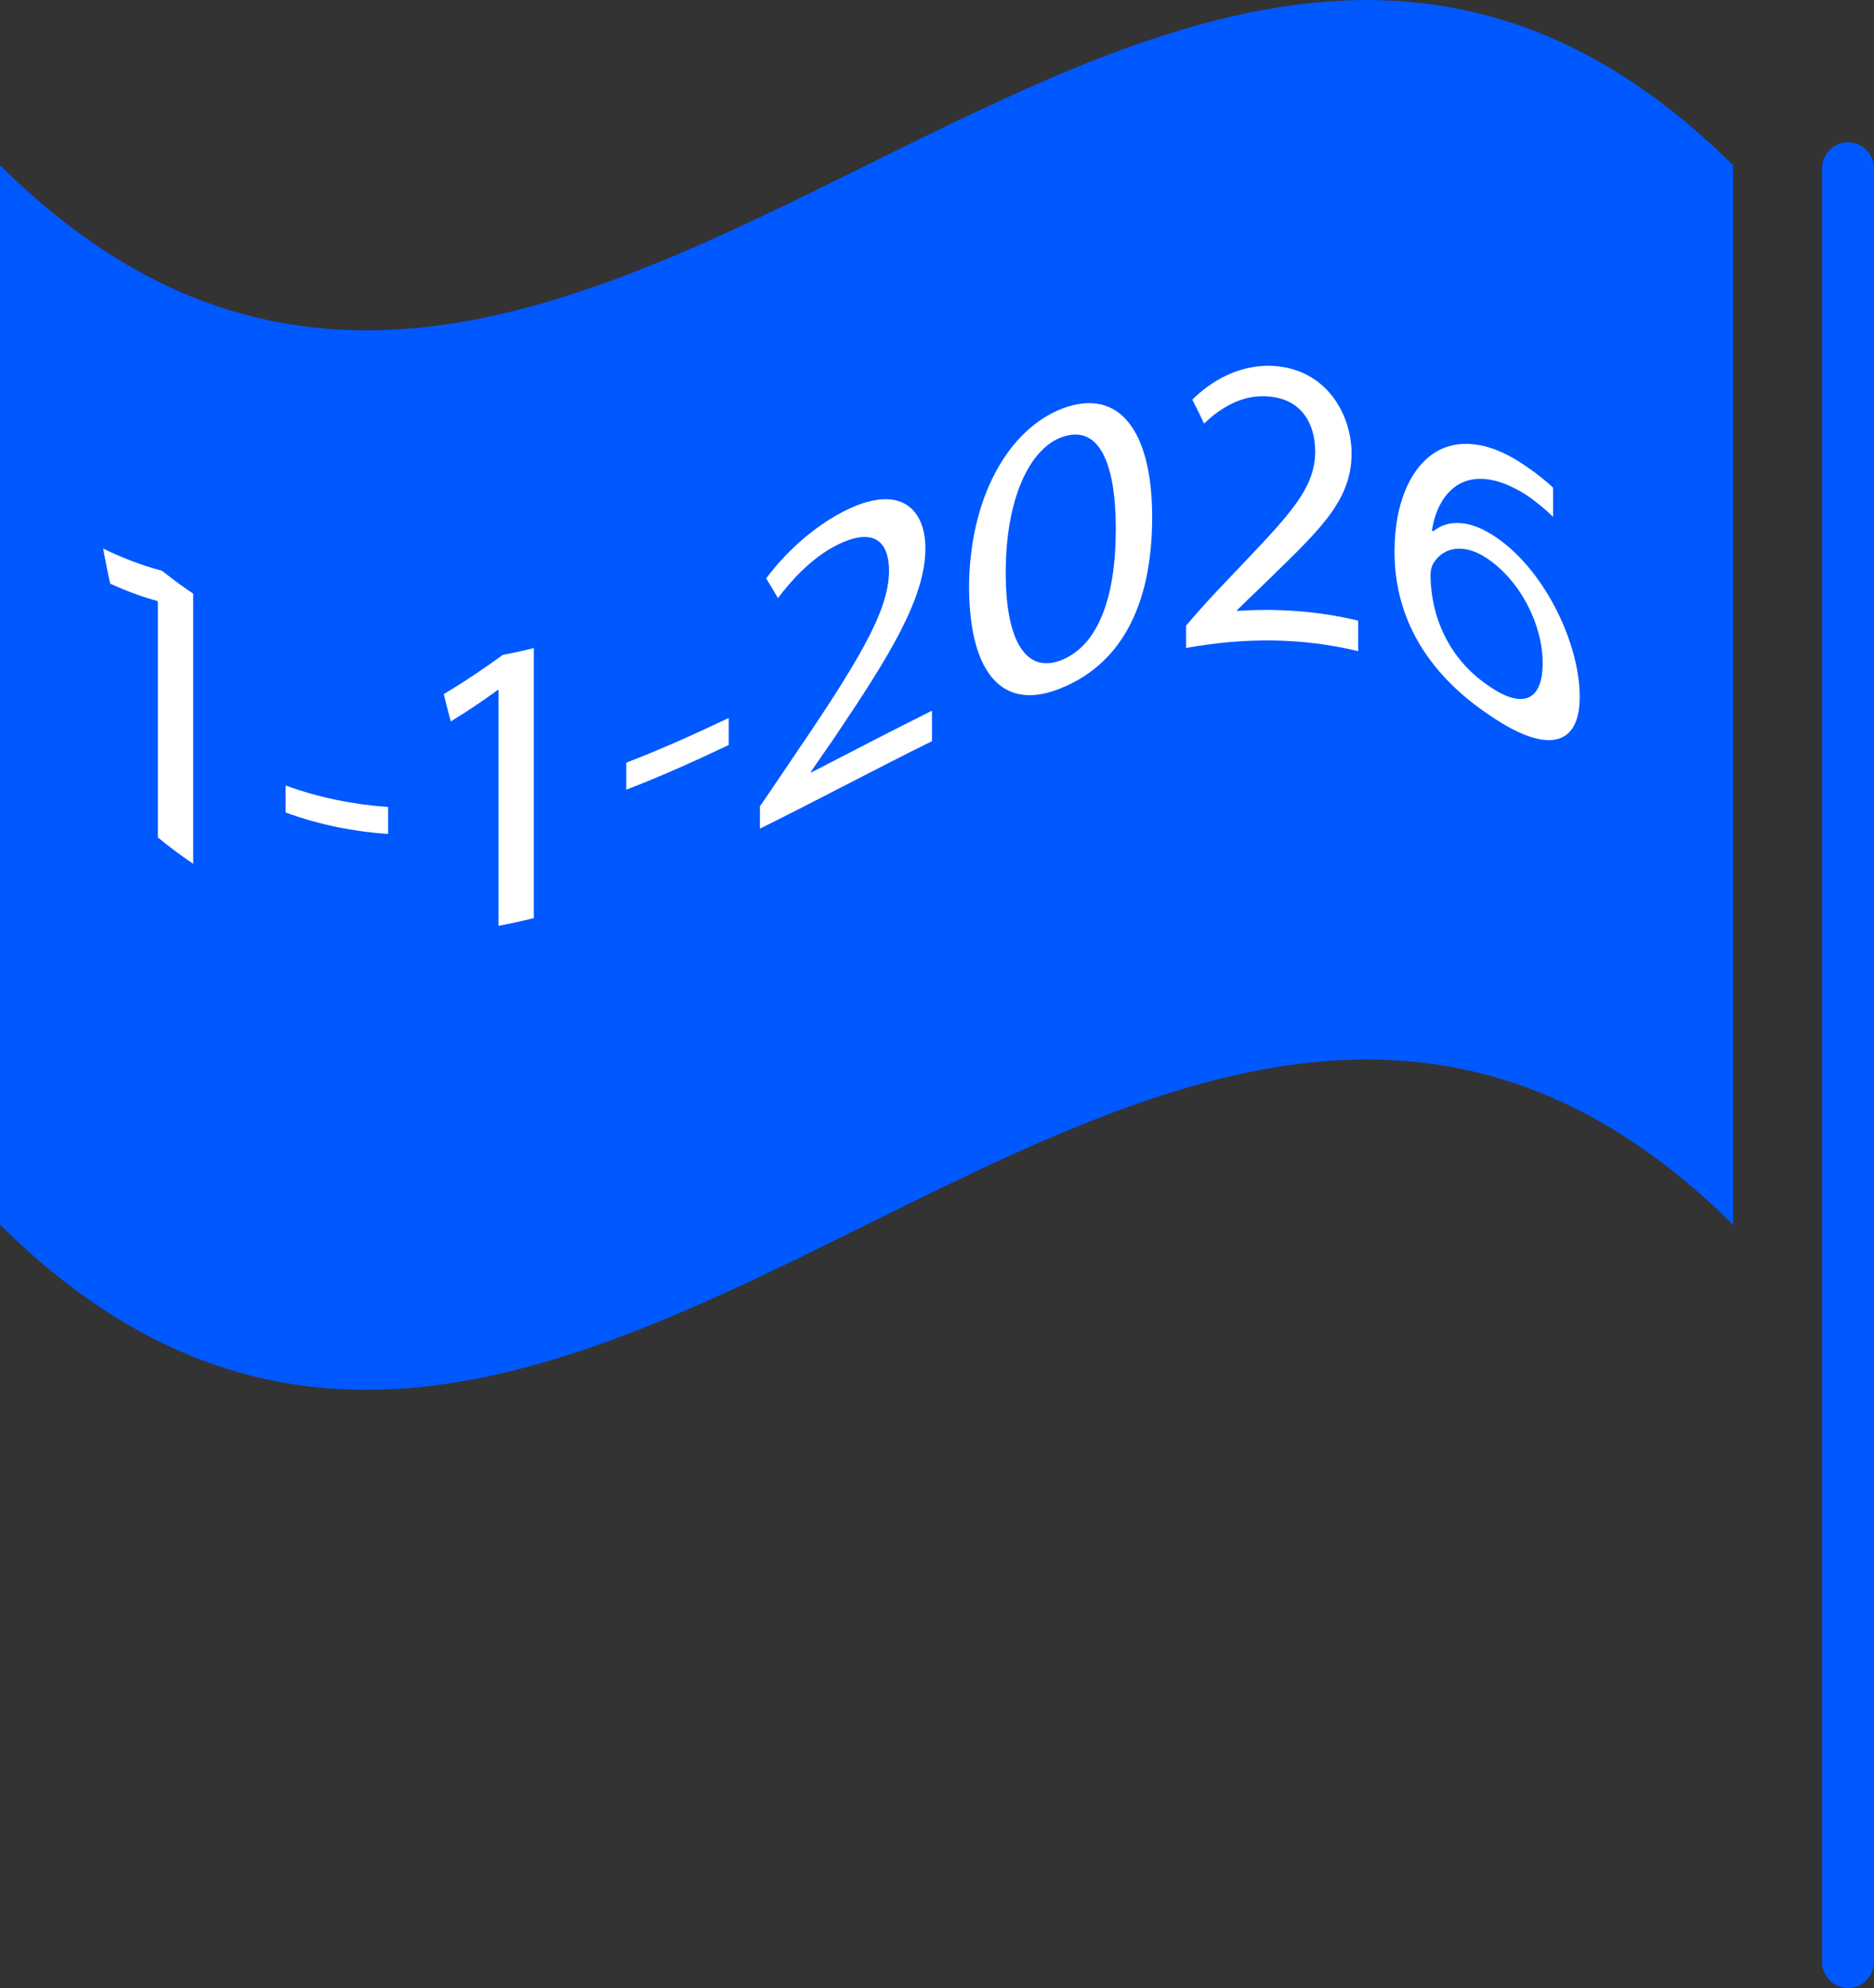
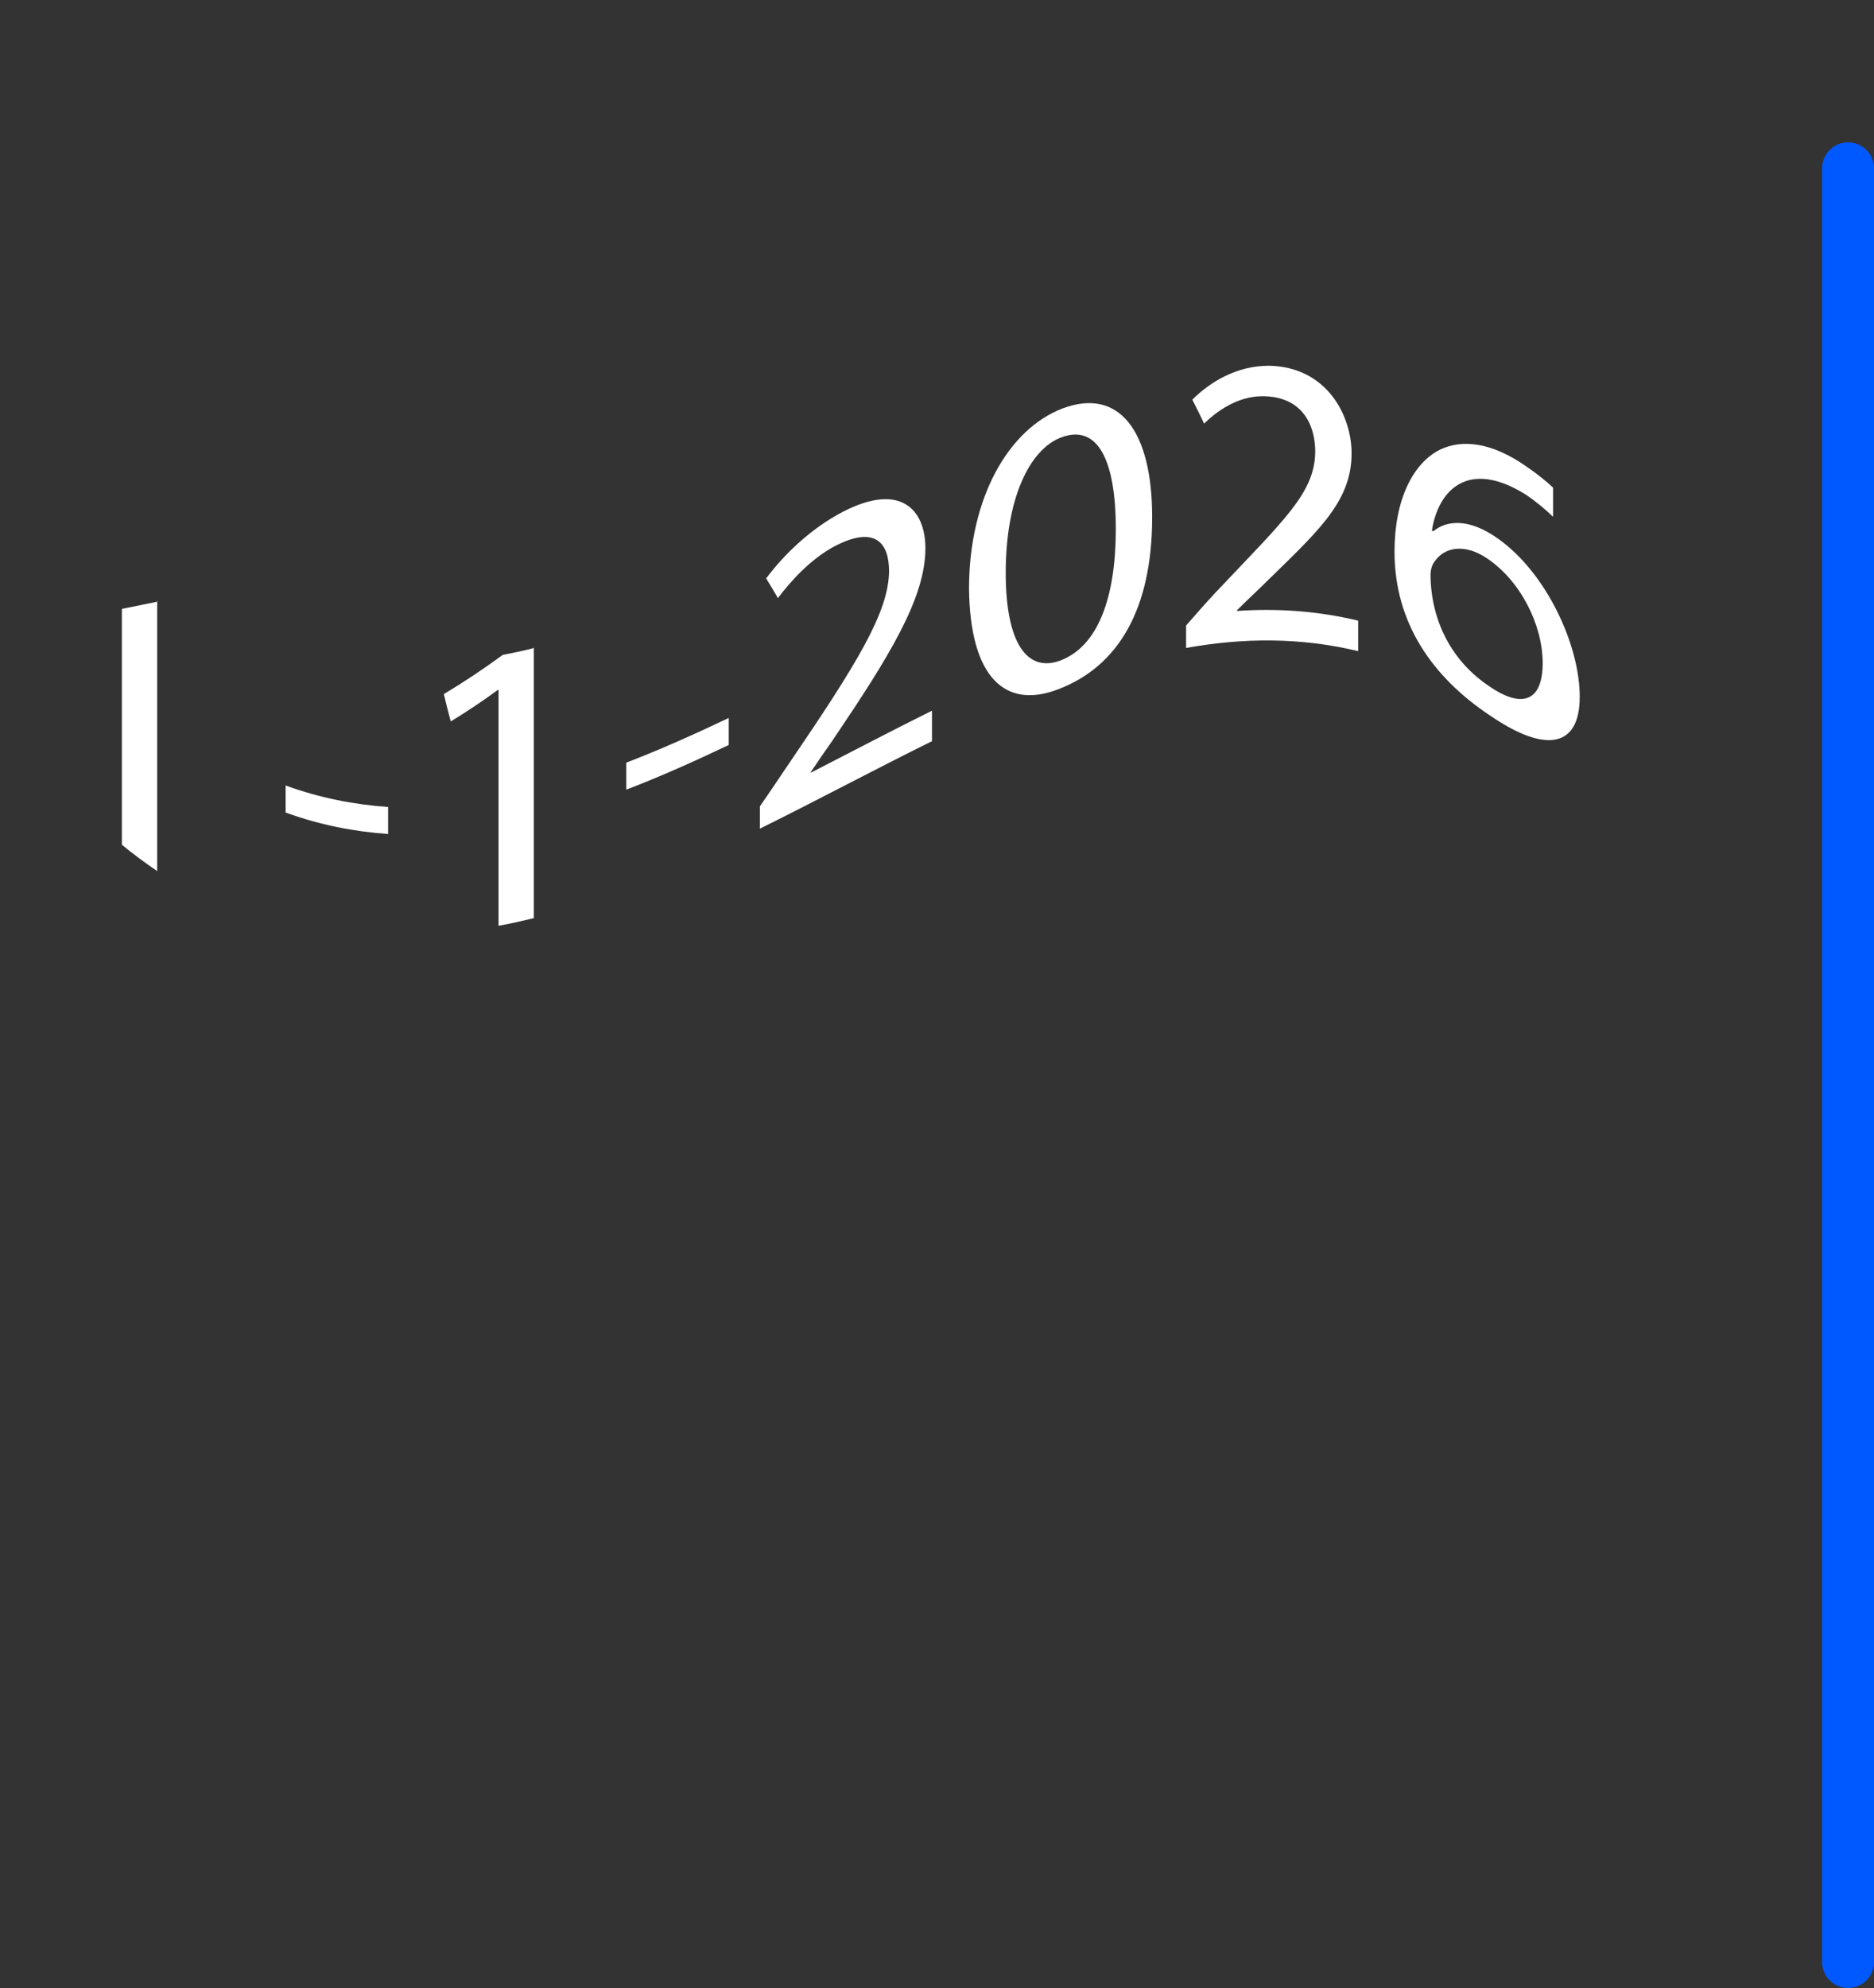
<svg xmlns="http://www.w3.org/2000/svg" id="Laag_2" data-name="Laag 2" viewBox="0 0 54.13 57.4">
  <rect x="0" y="0" width="54.13" height="57.4" fill="#333333" stroke="none" />
  <defs>
    <style>
      .cls-1 {
        fill: #0058ff;
      }

      .cls-1, .cls-2 {
        stroke-width: 0px;
      }

      .cls-3 {
        fill: none;
        stroke: #0058ff;
        stroke-linecap: round;
        stroke-miterlimit: 10;
        stroke-width: 1.5px;
      }

      .cls-2 {
        fill: #fff;
      }
    </style>
  </defs>
  <g id="Laag_1-2" data-name="Laag 1">
-     <path class="cls-1" d="M50.06,35.36c-16.69-16.52-33.37,16.52-50.06,0V4.77c16.69,16.52,33.37-16.52,50.06,0,0,10.2,0,20.4,0,30.59Z" />
    <g>
-       <path class="cls-2" d="M4.56,17.37s-.02-.01-.02-.02c-.45-.12-.9-.29-1.36-.5-.07-.34-.14-.67-.2-1.01.57.28,1.14.49,1.7.64.3.24.6.46.9.66v7.8c-.34-.23-.68-.48-1.02-.76v-6.81Z" />
+       <path class="cls-2" d="M4.56,17.37s-.02-.01-.02-.02v7.8c-.34-.23-.68-.48-1.02-.76v-6.81Z" />
      <path class="cls-2" d="M11.21,23.3v.78c-.99-.07-1.97-.26-2.96-.62v-.78c.99.36,1.97.55,2.96.62Z" />
      <path class="cls-2" d="M14.4,19.92s-.02,0-.02,0c-.45.33-.9.63-1.36.91-.07-.26-.14-.53-.2-.79.57-.34,1.14-.72,1.7-1.13.3-.06.6-.12.9-.2v7.8c-.34.08-.68.16-1.02.22v-6.81Z" />
      <path class="cls-2" d="M21.05,20.73v.78c-.99.47-1.97.91-2.96,1.29v-.78c.99-.38,1.97-.82,2.96-1.29Z" />
      <path class="cls-2" d="M21.95,23.93v-.65c.28-.4.55-.81.83-1.22,1.99-2.92,2.89-4.39,2.9-5.57,0-.79-.38-1.33-1.55-.73-.71.37-1.3,1.03-1.66,1.51-.11-.19-.22-.38-.34-.57.54-.72,1.31-1.45,2.21-1.92,1.68-.87,2.39-.06,2.39,1.05,0,1.44-1.04,3.12-2.69,5.56-.21.3-.42.6-.62.9v.02c1.17-.6,2.33-1.21,3.5-1.79v.88c-1.66.82-3.32,1.71-4.98,2.53Z" />
      <path class="cls-2" d="M33.28,14.93c0,2.66-.98,4.31-2.71,4.97-1.52.59-2.55-.32-2.58-2.9,0-2.61,1.13-4.61,2.71-5.21,1.64-.61,2.58.67,2.58,3.14ZM29.05,16.54c0,2.03.62,2.89,1.58,2.53,1.08-.41,1.6-1.8,1.6-3.8,0-1.91-.49-3.05-1.58-2.64-.92.35-1.6,1.78-1.6,3.91Z" />
      <path class="cls-2" d="M34.26,18.71v-.65c.28-.32.55-.63.83-.93,1.99-2.11,2.89-2.89,2.9-4.09,0-.78-.38-1.61-1.55-1.6-.71.01-1.3.44-1.66.79-.11-.23-.22-.46-.34-.69.54-.54,1.31-.98,2.21-.98,1.68.03,2.39,1.44,2.39,2.53,0,1.45-1.04,2.31-2.69,3.93-.21.2-.42.4-.62.6v.02c1.17-.08,2.33,0,3.5.28,0,.29,0,.58,0,.88-1.66-.4-3.32-.39-4.98-.09Z" />
      <path class="cls-2" d="M44.86,14.92c-.22-.21-.49-.44-.79-.64-1.66-1.04-2.53-.13-2.71,1.04.01,0,.02.01.04.02.37-.31,1.02-.4,1.88.22,1.38.98,2.35,3.05,2.35,4.56,0,1.45-.97,1.65-2.59.54-1.67-1.11-2.76-2.68-2.76-4.73,0-1.53.55-2.57,1.32-2.95.65-.31,1.51-.2,2.49.49.31.21.58.43.77.61v.86ZM44.56,19.15c0-1.11-.64-2.38-1.61-3.03-.64-.43-1.22-.33-1.51.09-.07.09-.12.22-.12.41.02,1.31.61,2.48,1.72,3.21.91.62,1.52.44,1.52-.69Z" />
    </g>
    <line class="cls-3" x1="53.38" y1="4.86" x2="53.38" y2="56.65" />
  </g>
</svg>